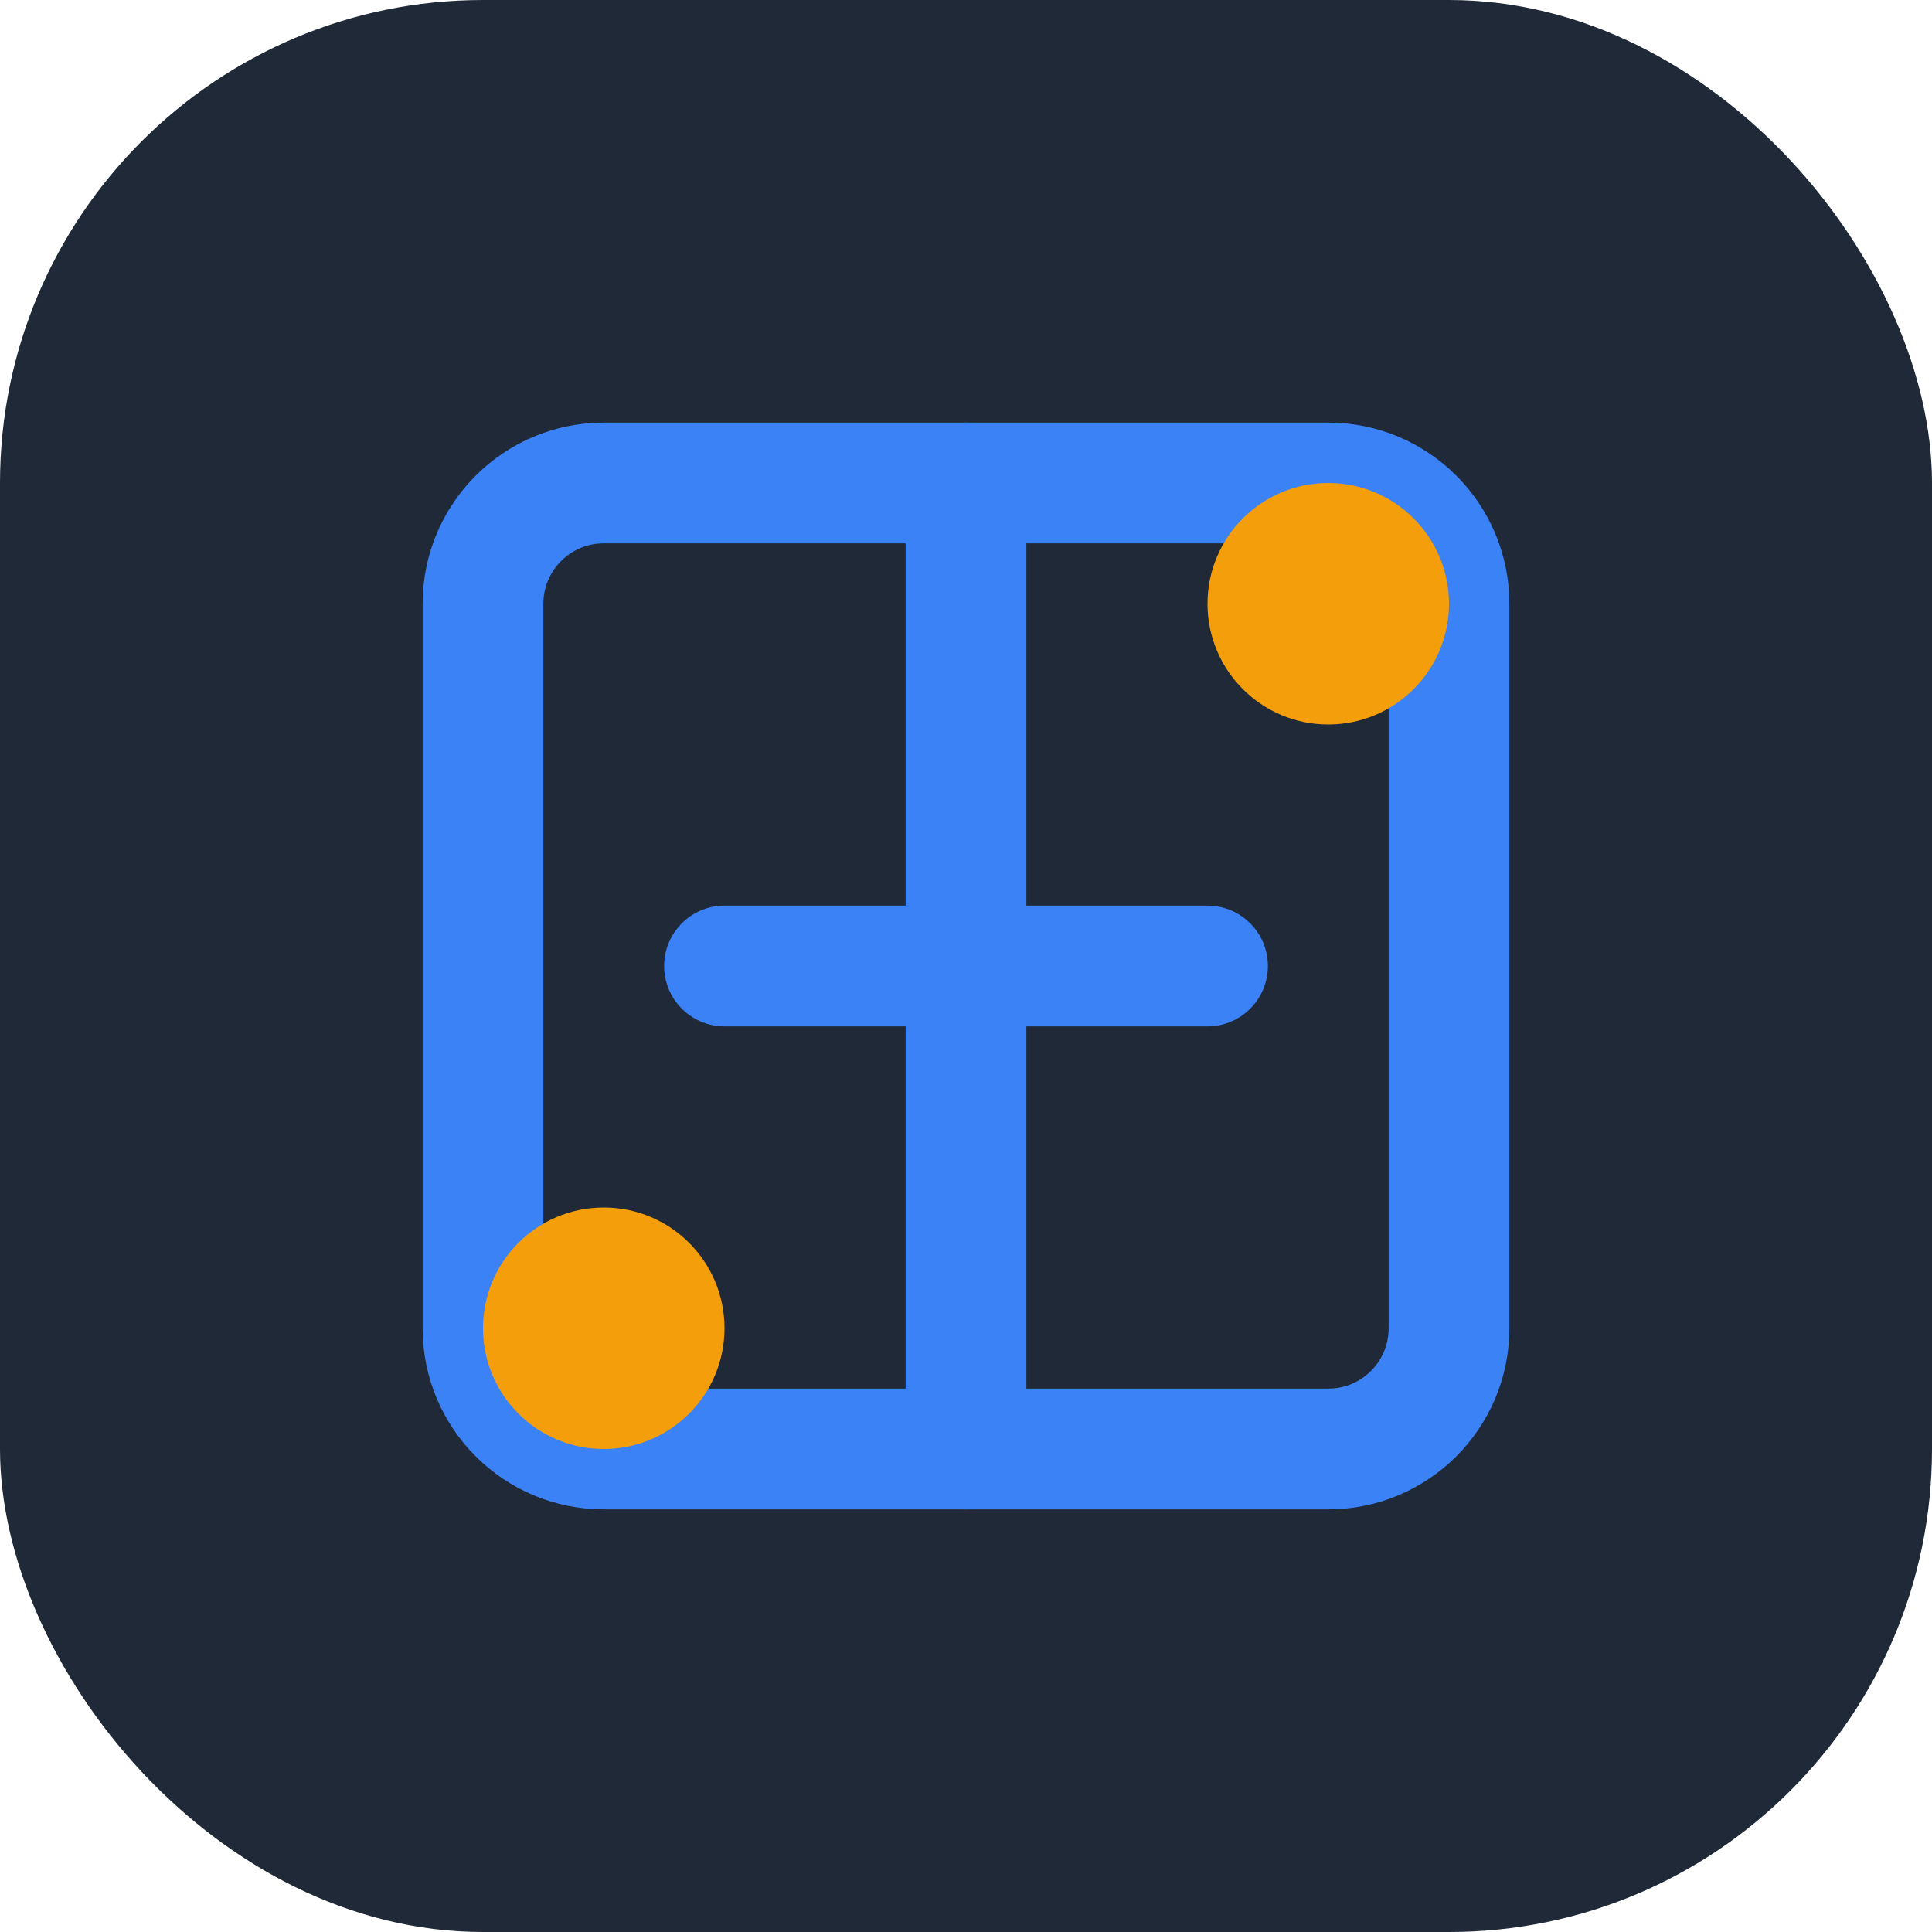
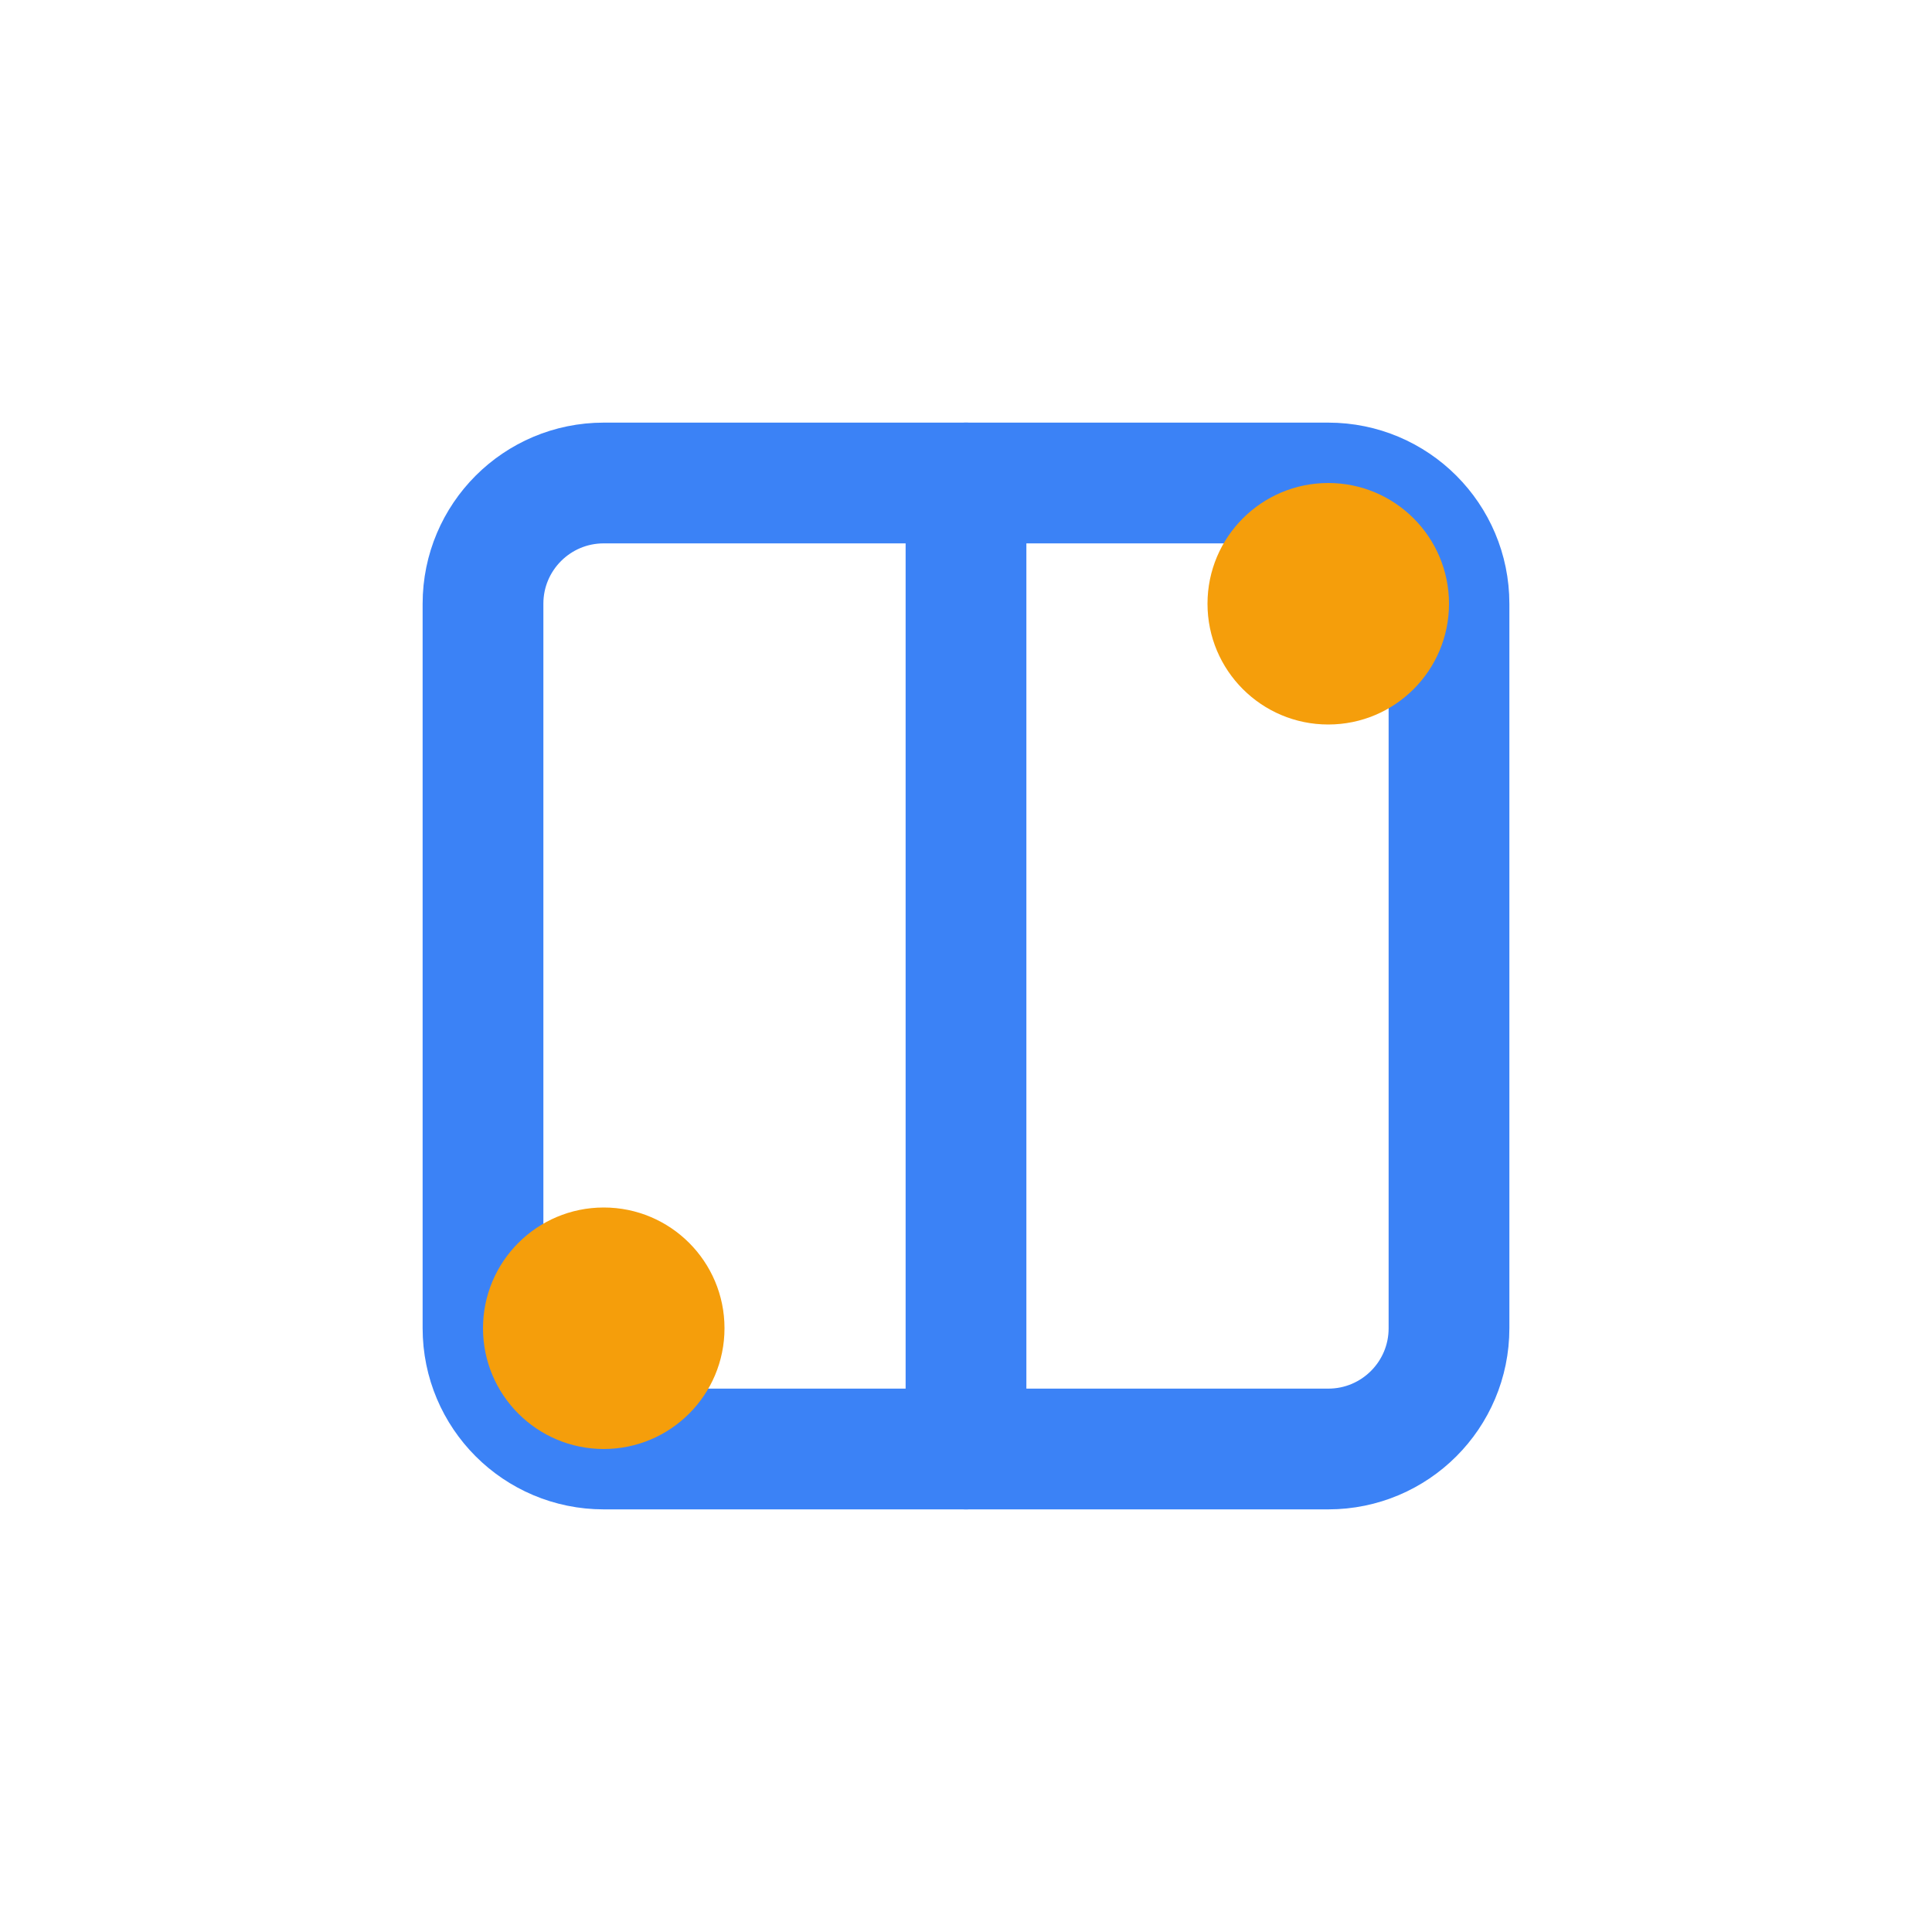
<svg xmlns="http://www.w3.org/2000/svg" width="32" height="32" viewBox="0 0 32 32" fill="none">
-   <rect width="32" height="32" rx="8" fill="#1F2937" />
  <path d="M10 8L22 8C23.105 8 24 8.895 24 10L24 22C24 23.105 23.105 24 22 24L10 24C8.895 24 8 23.105 8 22L8 10C8 8.895 8.895 8 10 8Z" stroke="#3B82F6" stroke-width="2" />
  <path d="M16 8V24" stroke="#3B82F6" stroke-width="2" stroke-linecap="round" />
-   <path d="M12 16L20 16" stroke="#3B82F6" stroke-width="2" stroke-linecap="round" />
  <circle cx="22" cy="10" r="2" fill="#F59E0B" />
  <circle cx="10" cy="22" r="2" fill="#F59E0B" />
</svg>